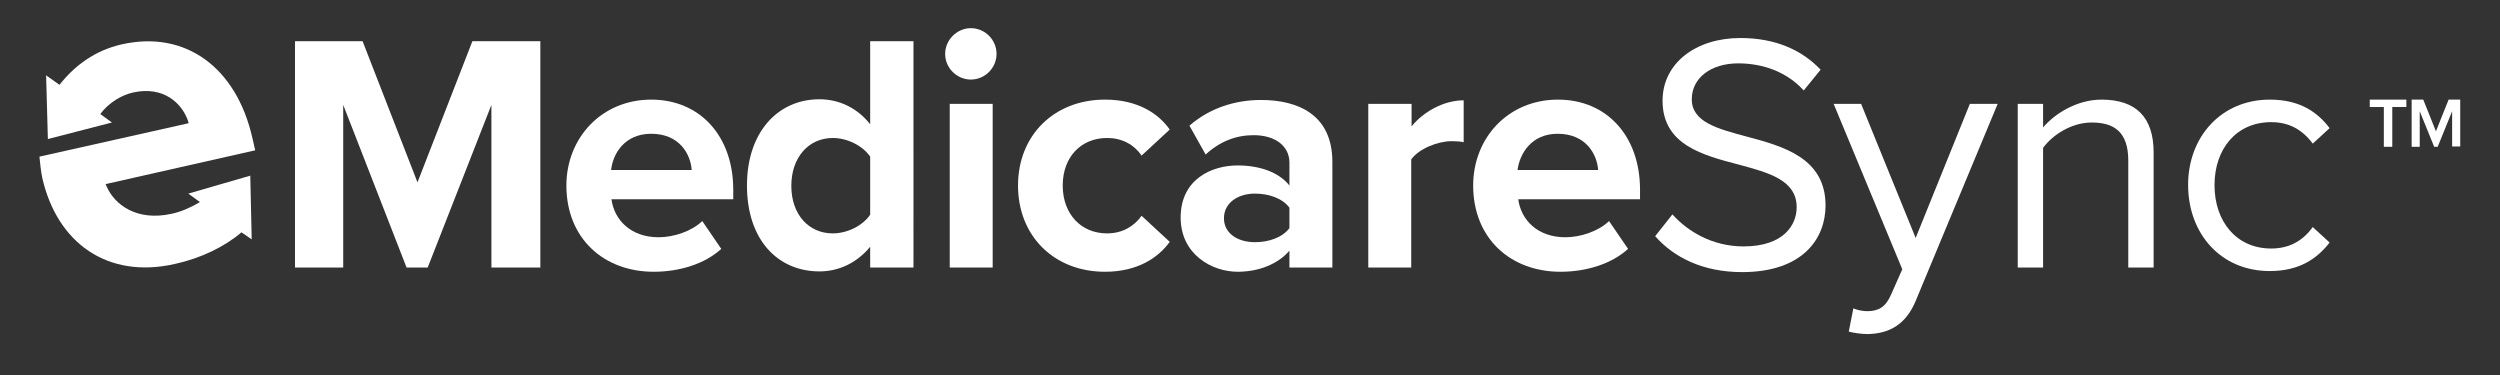
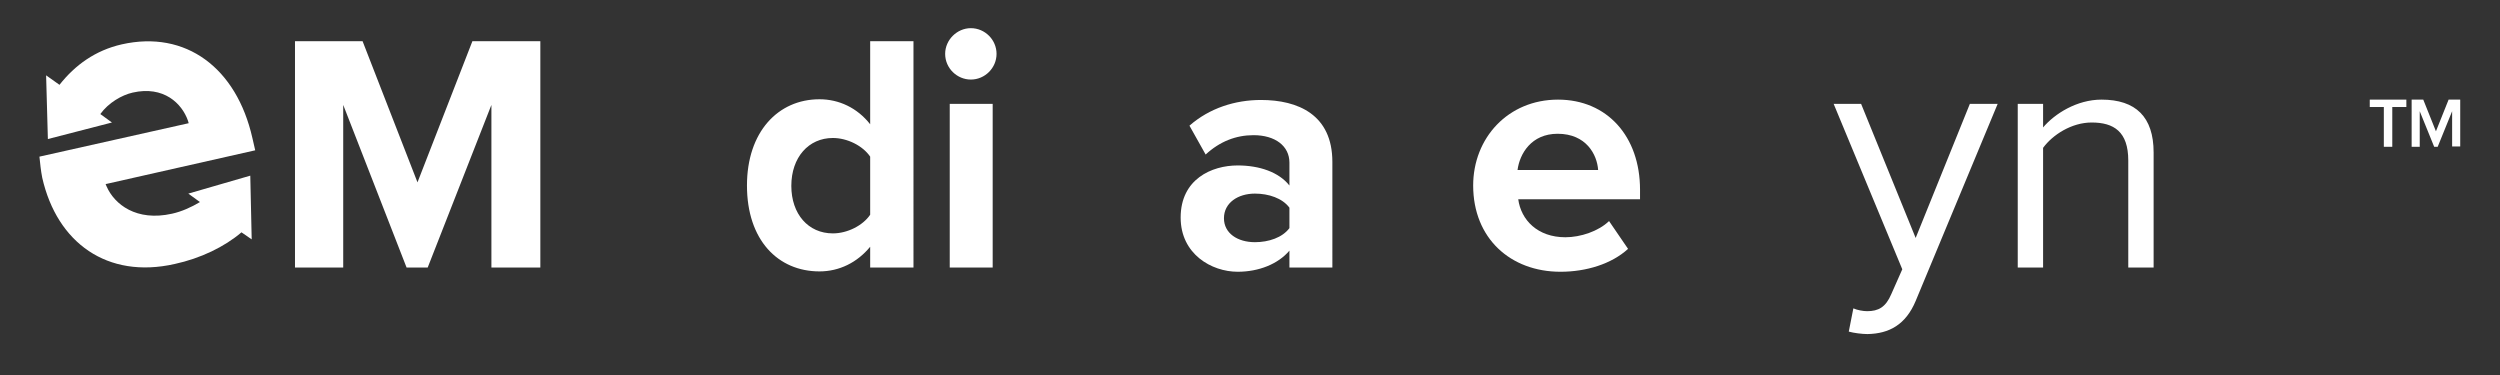
<svg xmlns="http://www.w3.org/2000/svg" version="1.1" x="0px" y="0px" viewBox="0 0 710.2 106.6" style="enable-background:new 0 0 710.2 106.6;" xml:space="preserve">
  <rect x="0" y="0" width="710.2" height="106.6" fill="#333333" stroke="none" />
  <style type="text/css">
	.st0{fill:#FFFFFF;}
	.st1{display:none;}
	.st2{display:inline;}
	.st3{fill:#3D131D;}
</style>
  <g id="Layer_1">
    <g>
      <g>
        <path class="st0" d="M677.2,41.7V30.4h-4v-2.1h10.4v2.1h-4v11.3H677.2z" />
        <path class="st0" d="M696.6,41.7V31.6l-4.1,10.1h-1l-4.1-10.1v10.1h-2.3V28.3h3.3l3.6,9l3.6-9h3.3v13.3H696.6z" />
      </g>
    </g>
    <g>
      <path class="st0" d="M139.6,76V29.8L121.5,76h-6L97.5,29.8V76H83.8V11.7h19.2l15.6,40.1l15.6-40.1h19.3V76H139.6z" />
-       <path class="st0" d="M185,28.3c13.9,0,23.3,10.4,23.3,25.6v2.7h-34.6c0.8,5.9,5.5,10.8,13.4,10.8c4.3,0,9.4-1.7,12.4-4.6l5.4,7.9    c-4.7,4.3-11.9,6.5-19.2,6.5c-14.2,0-24.8-9.5-24.8-24.5C160.9,39.2,170.9,28.3,185,28.3z M173.6,48.3h22.9    C196.2,43.9,193.1,38,185,38C177.4,38,174.1,43.7,173.6,48.3z" />
      <path class="st0" d="M247.2,76v-5.9c-3.7,4.5-8.8,7-14.4,7c-11.8,0-20.6-8.9-20.6-24.4c0-15.2,8.8-24.5,20.6-24.5    c5.5,0,10.7,2.4,14.4,7.1V11.7h12.3V76H247.2z M247.2,44.5c-2.1-3.1-6.5-5.3-10.6-5.3c-6.9,0-11.8,5.5-11.8,13.6    c0,8,4.8,13.5,11.8,13.5c4.1,0,8.5-2.2,10.6-5.3V44.5z" />
      <path class="st0" d="M268.5,15.3c0-4,3.4-7.3,7.3-7.3c4,0,7.3,3.3,7.3,7.3s-3.3,7.3-7.3,7.3C271.9,22.6,268.5,19.4,268.5,15.3z     M269.8,76V29.5H282V76H269.8z" />
-       <path class="st0" d="M313.9,28.3c9.5,0,15.3,4.1,18.4,8.5l-8,7.4c-2.2-3.2-5.6-5-9.8-5c-7.4,0-12.6,5.4-12.6,13.5    s5.2,13.6,12.6,13.6c4.2,0,7.6-1.9,9.8-5l8,7.4c-3.1,4.3-8.9,8.5-18.4,8.5c-14.4,0-24.7-10.1-24.7-24.5    C289.2,38.4,299.5,28.3,313.9,28.3z" />
      <path class="st0" d="M366.3,76v-4.8c-3.2,3.8-8.7,6-14.7,6c-7.4,0-16.2-5-16.2-15.4c0-10.9,8.8-14.8,16.2-14.8    c6.2,0,11.7,1.9,14.7,5.7v-6.5c0-4.7-4-7.8-10.2-7.8c-5,0-9.6,1.8-13.6,5.5l-4.6-8.2c5.7-5,13-7.3,20.3-7.3    c10.6,0,20.3,4.2,20.3,17.6V76H366.3z M366.3,59c-2-2.7-5.9-4-9.8-4c-4.8,0-8.8,2.6-8.8,7c0,4.3,3.9,6.8,8.8,6.8    c3.9,0,7.8-1.3,9.8-4V59z" />
-       <path class="st0" d="M388.7,76V29.5H401v6.4c3.3-4.1,9.1-7.4,14.8-7.4v11.9c-0.9-0.2-2-0.3-3.4-0.3c-4,0-9.4,2.2-11.5,5.2V76    H388.7z" />
      <path class="st0" d="M442.6,28.3c13.9,0,23.3,10.4,23.3,25.6v2.7h-34.6c0.8,5.9,5.5,10.8,13.4,10.8c4.3,0,9.4-1.7,12.4-4.6    l5.4,7.9c-4.7,4.3-11.9,6.5-19.2,6.5c-14.2,0-24.8-9.5-24.8-24.5C418.5,39.2,428.4,28.3,442.6,28.3z M431.1,48.3H454    c-0.3-4.4-3.4-10.3-11.5-10.3C435,38,431.7,43.7,431.1,48.3z" />
-       <path class="st0" d="M475.1,60.9c4.2,4.7,11.2,9.1,20.2,9.1c11.5,0,15.1-6.2,15.1-11.1c0-7.7-7.8-9.8-16.3-12.1    c-10.3-2.7-21.8-5.6-21.8-18.2c0-10.6,9.4-17.8,22.1-17.8c9.8,0,17.4,3.3,22.8,9l-4.8,5.9c-4.8-5.3-11.6-7.7-18.6-7.7    c-7.7,0-13.2,4.1-13.2,10.2c0,6.5,7.4,8.4,15.6,10.6c10.5,2.8,22.4,6.1,22.4,19.6c0,9.3-6.4,18.9-23.7,18.9    c-11.2,0-19.4-4.2-24.7-10.2L475.1,60.9z" />
      <path class="st0" d="M526.5,87.6c1.1,0.5,2.8,0.8,3.9,0.8c3.2,0,5.3-1.1,6.9-4.9l3.1-7l-19.5-47h7.8l15.5,38.1l15.4-38.1h7.9    l-23.3,56c-2.8,6.7-7.5,9.3-13.7,9.4c-1.5,0-3.9-0.3-5.3-0.7L526.5,87.6z" />
      <path class="st0" d="M604.6,76V45.6c0-8.2-4.1-10.8-10.4-10.8c-5.7,0-11.1,3.5-13.8,7.2v34h-7.2V29.5h7.2v6.7    c3.3-3.9,9.6-7.9,16.6-7.9c9.7,0,14.8,4.9,14.8,15V76H604.6z" />
-       <path class="st0" d="M644.8,28.3c8.5,0,13.5,3.5,17,8.1l-4.8,4.4c-3.1-4.2-7-6.1-11.8-6.1c-9.9,0-16.1,7.6-16.1,17.9    c0,10.3,6.2,18,16.1,18c4.8,0,8.8-1.9,11.8-6.1l4.8,4.4c-3.6,4.6-8.6,8.1-17,8.1c-13.9,0-23.2-10.6-23.2-24.5    C621.6,38.9,631,28.3,644.8,28.3z" />
    </g>
    <path class="st0" d="M71.1,49.9L71.5,68L68.6,66c-4.8,4.1-11.6,7.4-19,9C30.5,79.3,16.2,69,12,50.5c-0.4-2-0.6-4.1-0.8-6L53.6,35   l-0.2-0.7c-1.7-4.9-6.9-10-15.7-8c-3.1,0.7-6.9,2.9-9.2,6.1l3.3,2.4l-18.2,4.7l-0.5-18.1l3.8,2.7c4.4-5.6,10.2-9.8,17.7-11.5   c18.2-4.1,32.6,6.7,37.1,26.6l0.8,3.5L30,52.3l0.3,0.7c2.2,5,8.4,10,18.6,7.7c2.7-0.6,5.4-1.8,7.9-3.3L53.5,55L71.1,49.9z" />
  </g>
  <g id="Layer_2" class="st1">
    <g class="st2">
      <path class="st3" d="M78.2,60.2L78.2,60.2c3.1,0,5.6-2.5,5.6-5.6v0c0-3.1-2.5-5.6-5.6-5.6h0c-3.1,0-5.6,2.5-5.6,5.6v0    C72.5,57.7,75.1,60.2,78.2,60.2z" />
      <g>
        <path class="st3" d="M78.2,38.8L78.2,38.8c3.1,0,5.6-2.5,5.6-5.6v0c0-3.1-2.5-5.6-5.6-5.6h0c-3.1,0-5.6,2.5-5.6,5.6v0     C72.5,36.3,75.1,38.8,78.2,38.8z" />
      </g>
    </g>
  </g>
  <g id="Layer_3">
</g>
  <g id="Layer_4">
</g>
</svg>